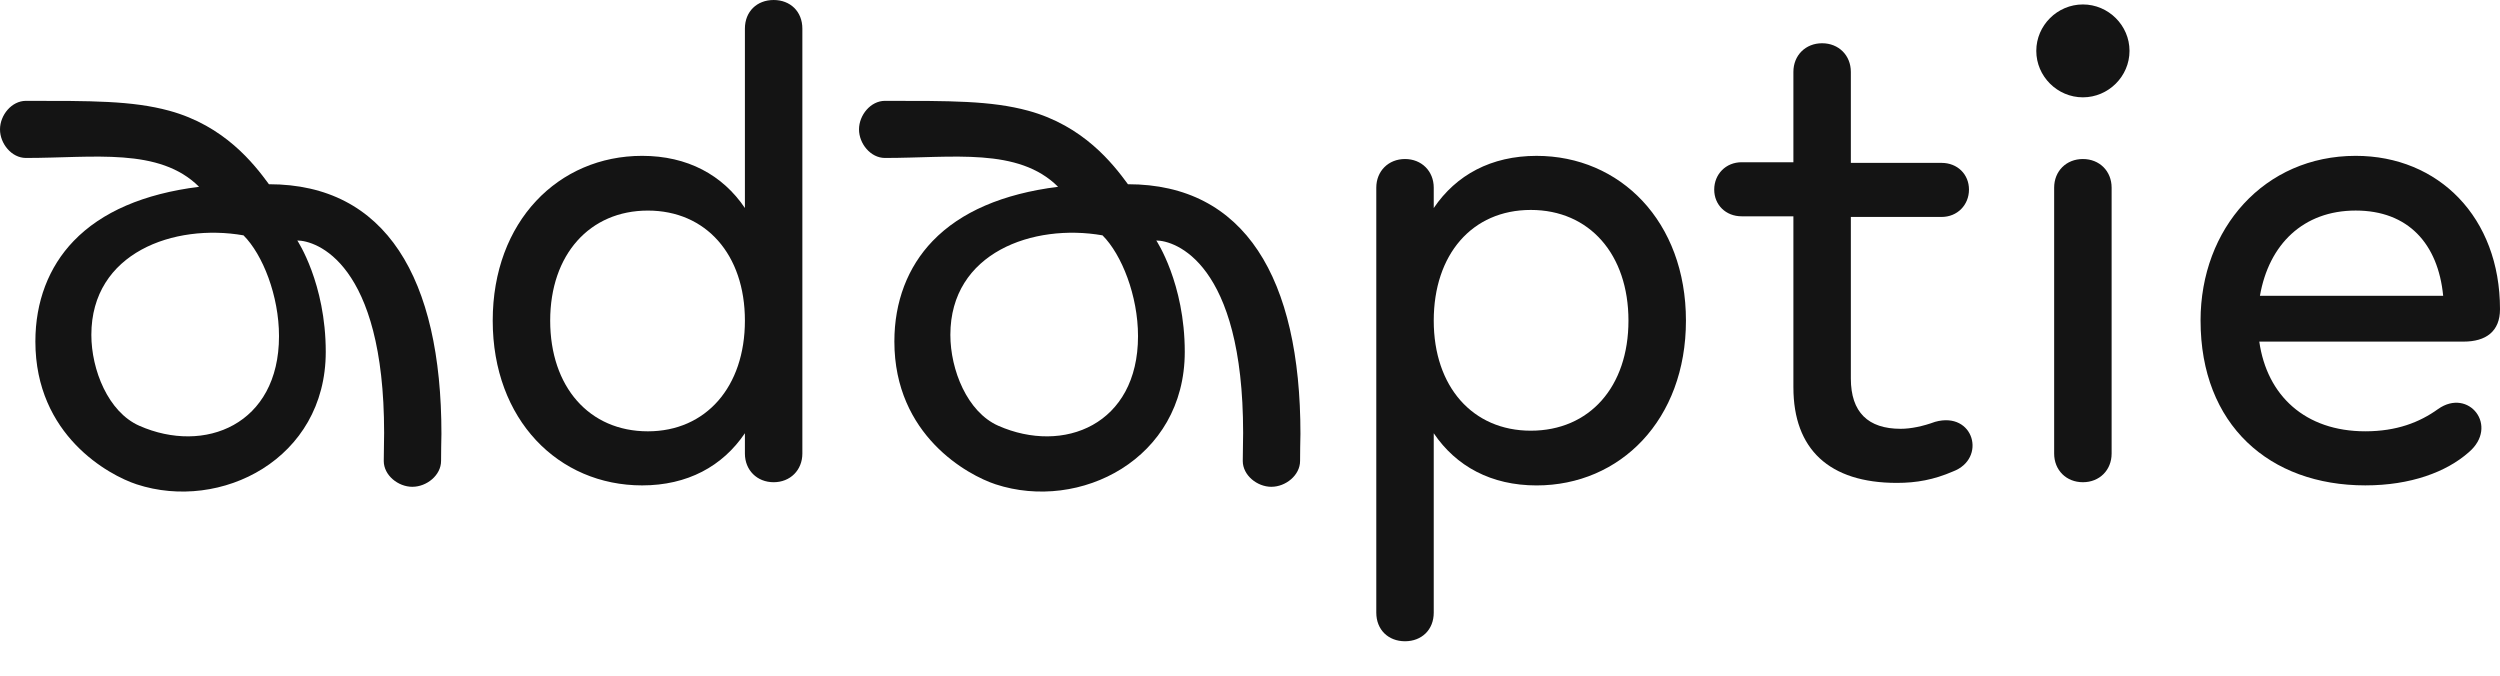
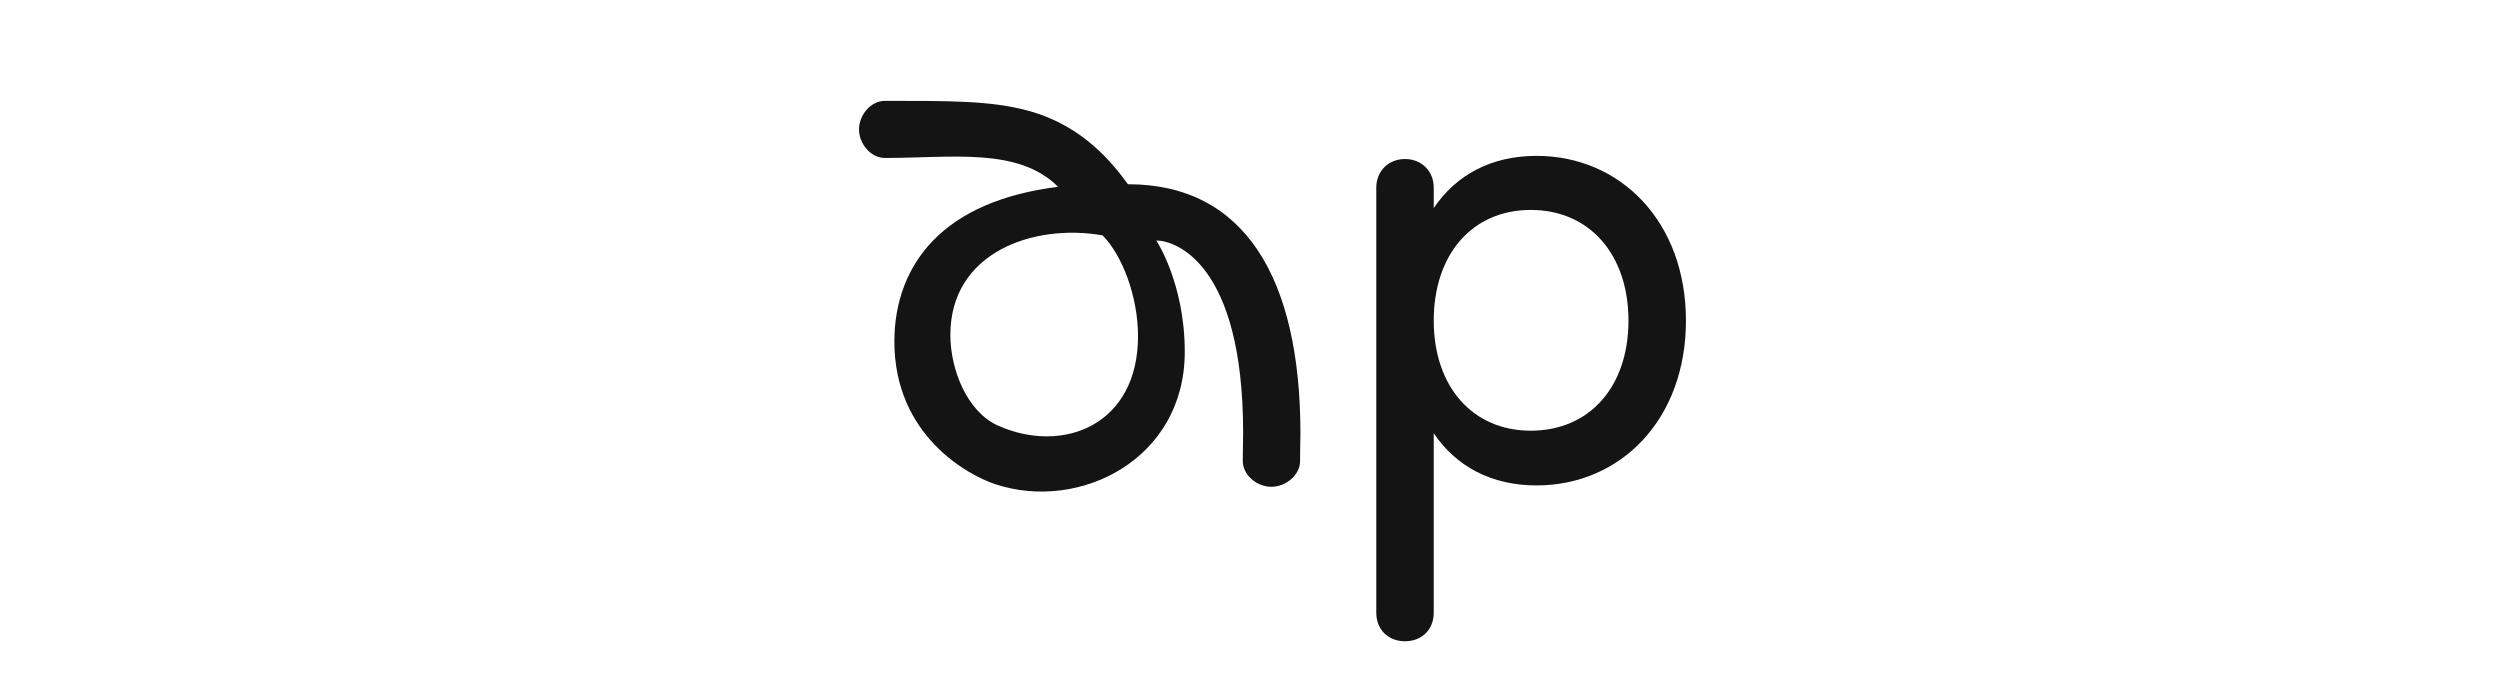
<svg xmlns="http://www.w3.org/2000/svg" width="159" height="43" viewBox="0 0 159 43" fill="none">
-   <path d="M26.229 30.961C25.318 30.961 24.407 30.226 24.407 29.318C24.407 28.718 24.43 28.115 24.43 27.53C24.43 16.682 20.082 15.296 18.908 15.296C18.908 15.296 20.718 18.005 20.718 22.381C20.718 29.205 14.037 32.559 8.687 30.802C6.938 30.227 2.25 27.698 2.25 21.717C2.25 19.193 3.091 16.984 4.683 15.328C6.462 13.48 9.137 12.324 12.661 11.88C10.13 9.358 5.972 10.046 1.649 10.046C0.738 10.046 0 9.137 0 8.23C0 7.324 0.738 6.414 1.649 6.414C5.779 6.414 8.394 6.397 10.763 7.042C14.274 7.998 16.148 10.412 17.104 11.717C24.531 11.717 28.075 17.683 28.075 27.594C28.064 28.162 28.052 28.75 28.052 29.316C28.052 30.224 27.139 30.96 26.229 30.96V30.961ZM15.486 14.968C11.085 14.2 5.81 16.055 5.81 21.298C5.81 23.516 6.878 26.206 8.862 27.08C13.009 28.907 17.745 27.014 17.745 21.378C17.745 18.813 16.71 16.187 15.486 14.967V14.968Z" fill="#141414" />
  <path d="M80.862 30.961C79.951 30.961 79.04 30.226 79.04 29.318C79.04 28.718 79.063 28.115 79.063 27.53C79.063 16.682 74.715 15.296 73.54 15.296C73.54 15.296 75.351 18.005 75.351 22.381C75.351 29.205 68.67 32.559 63.32 30.802C61.571 30.227 56.882 27.698 56.882 21.717C56.882 19.193 57.724 16.984 59.316 15.328C61.095 13.48 63.77 12.324 67.294 11.88C64.763 9.358 60.605 10.046 56.282 10.046C55.371 10.046 54.633 9.137 54.633 8.23C54.633 7.324 55.371 6.414 56.282 6.414C60.411 6.414 63.027 6.397 65.396 7.042C68.906 7.998 70.781 10.412 71.737 11.717C79.164 11.717 82.708 17.683 82.708 27.594C82.697 28.162 82.685 28.75 82.685 29.316C82.685 30.224 81.772 30.96 80.862 30.96V30.961ZM70.119 14.968C65.718 14.2 60.443 16.055 60.443 21.298C60.443 23.516 61.511 26.206 63.495 27.08C67.642 28.907 72.378 27.014 72.378 21.378C72.378 18.813 71.343 16.187 70.119 14.967V14.968Z" fill="#141414" />
-   <path d="M47.376 28.849V27.553C45.954 29.657 43.721 30.871 40.839 30.871C35.518 30.871 31.337 26.704 31.337 20.392C31.337 14.079 35.52 9.912 40.839 9.912C43.721 9.912 45.956 11.126 47.376 13.23V1.82C47.376 0.727 48.148 0 49.204 0C50.26 0 51.03 0.729 51.03 1.82V28.847C51.03 29.899 50.26 30.669 49.204 30.669C48.148 30.669 47.376 29.901 47.376 28.847V28.849ZM41.204 27.432C44.9 27.432 47.376 24.6 47.376 20.393C47.376 16.186 44.898 13.393 41.204 13.393C37.51 13.393 34.992 16.185 34.992 20.393C34.992 24.601 37.469 27.432 41.204 27.432Z" fill="#141414" />
  <path d="M91.186 11.936V13.231C92.608 11.127 94.841 9.913 97.725 9.913C103.044 9.913 107.226 14.081 107.226 20.393C107.226 26.705 103.044 30.873 97.725 30.873C94.842 30.873 92.608 29.659 91.186 27.555V38.964C91.186 40.057 90.416 40.784 89.358 40.784C88.301 40.784 87.532 40.056 87.532 38.964V11.936C87.532 10.884 88.302 10.114 89.358 10.114C90.414 10.114 91.186 10.884 91.186 11.936ZM97.358 27.392C101.094 27.392 103.57 24.6 103.57 20.392C103.57 16.183 101.093 13.352 97.358 13.352C93.623 13.352 91.186 16.185 91.186 20.392C91.186 24.598 93.664 27.392 97.358 27.392Z" fill="#141414" />
-   <path d="M114.06 24.641V13.757H110.771C109.756 13.757 109.024 13.028 109.024 12.058C109.024 11.088 109.756 10.318 110.771 10.318H114.06V4.573C114.06 3.521 114.83 2.751 115.886 2.751C116.942 2.751 117.714 3.521 117.714 4.573V10.359H123.481C124.496 10.359 125.227 11.088 125.227 12.058C125.227 13.028 124.496 13.798 123.481 13.798H117.714V24.075C117.714 26.22 118.811 27.272 120.882 27.272C121.531 27.272 122.303 27.11 123.074 26.828C125.552 26.14 126.363 29.174 124.212 29.984C122.994 30.51 121.897 30.712 120.639 30.712C116.335 30.712 114.061 28.567 114.061 24.643L114.06 24.641Z" fill="#141414" />
-   <path d="M132.472 0.283C134.097 0.283 135.437 1.617 135.437 3.236C135.437 4.855 134.097 6.19 132.472 6.19C130.847 6.19 129.508 4.855 129.508 3.236C129.508 1.617 130.847 0.283 132.472 0.283ZM132.472 10.114C133.528 10.114 134.299 10.883 134.299 11.936V28.847C134.299 29.899 133.528 30.669 132.472 30.669C131.416 30.669 130.644 29.901 130.644 28.847V11.936C130.644 10.883 131.415 10.114 132.472 10.114Z" fill="#141414" />
-   <path d="M139.955 20.391C139.955 14.525 144.016 9.912 149.822 9.912C155.101 9.912 159 13.836 159 19.663C159 21.079 158.106 21.726 156.685 21.726H143.691C144.178 25.165 146.615 27.431 150.432 27.431C152.422 27.431 153.883 26.864 155.062 26.015C157.011 24.639 158.96 27.108 157.011 28.766C155.59 30.02 153.315 30.87 150.433 30.87C144.342 30.87 139.956 27.026 139.956 20.39L139.955 20.391ZM155.386 18.813C155.062 15.495 153.153 13.391 149.823 13.391C146.493 13.391 144.301 15.536 143.732 18.813H155.386Z" fill="#141414" />
</svg>